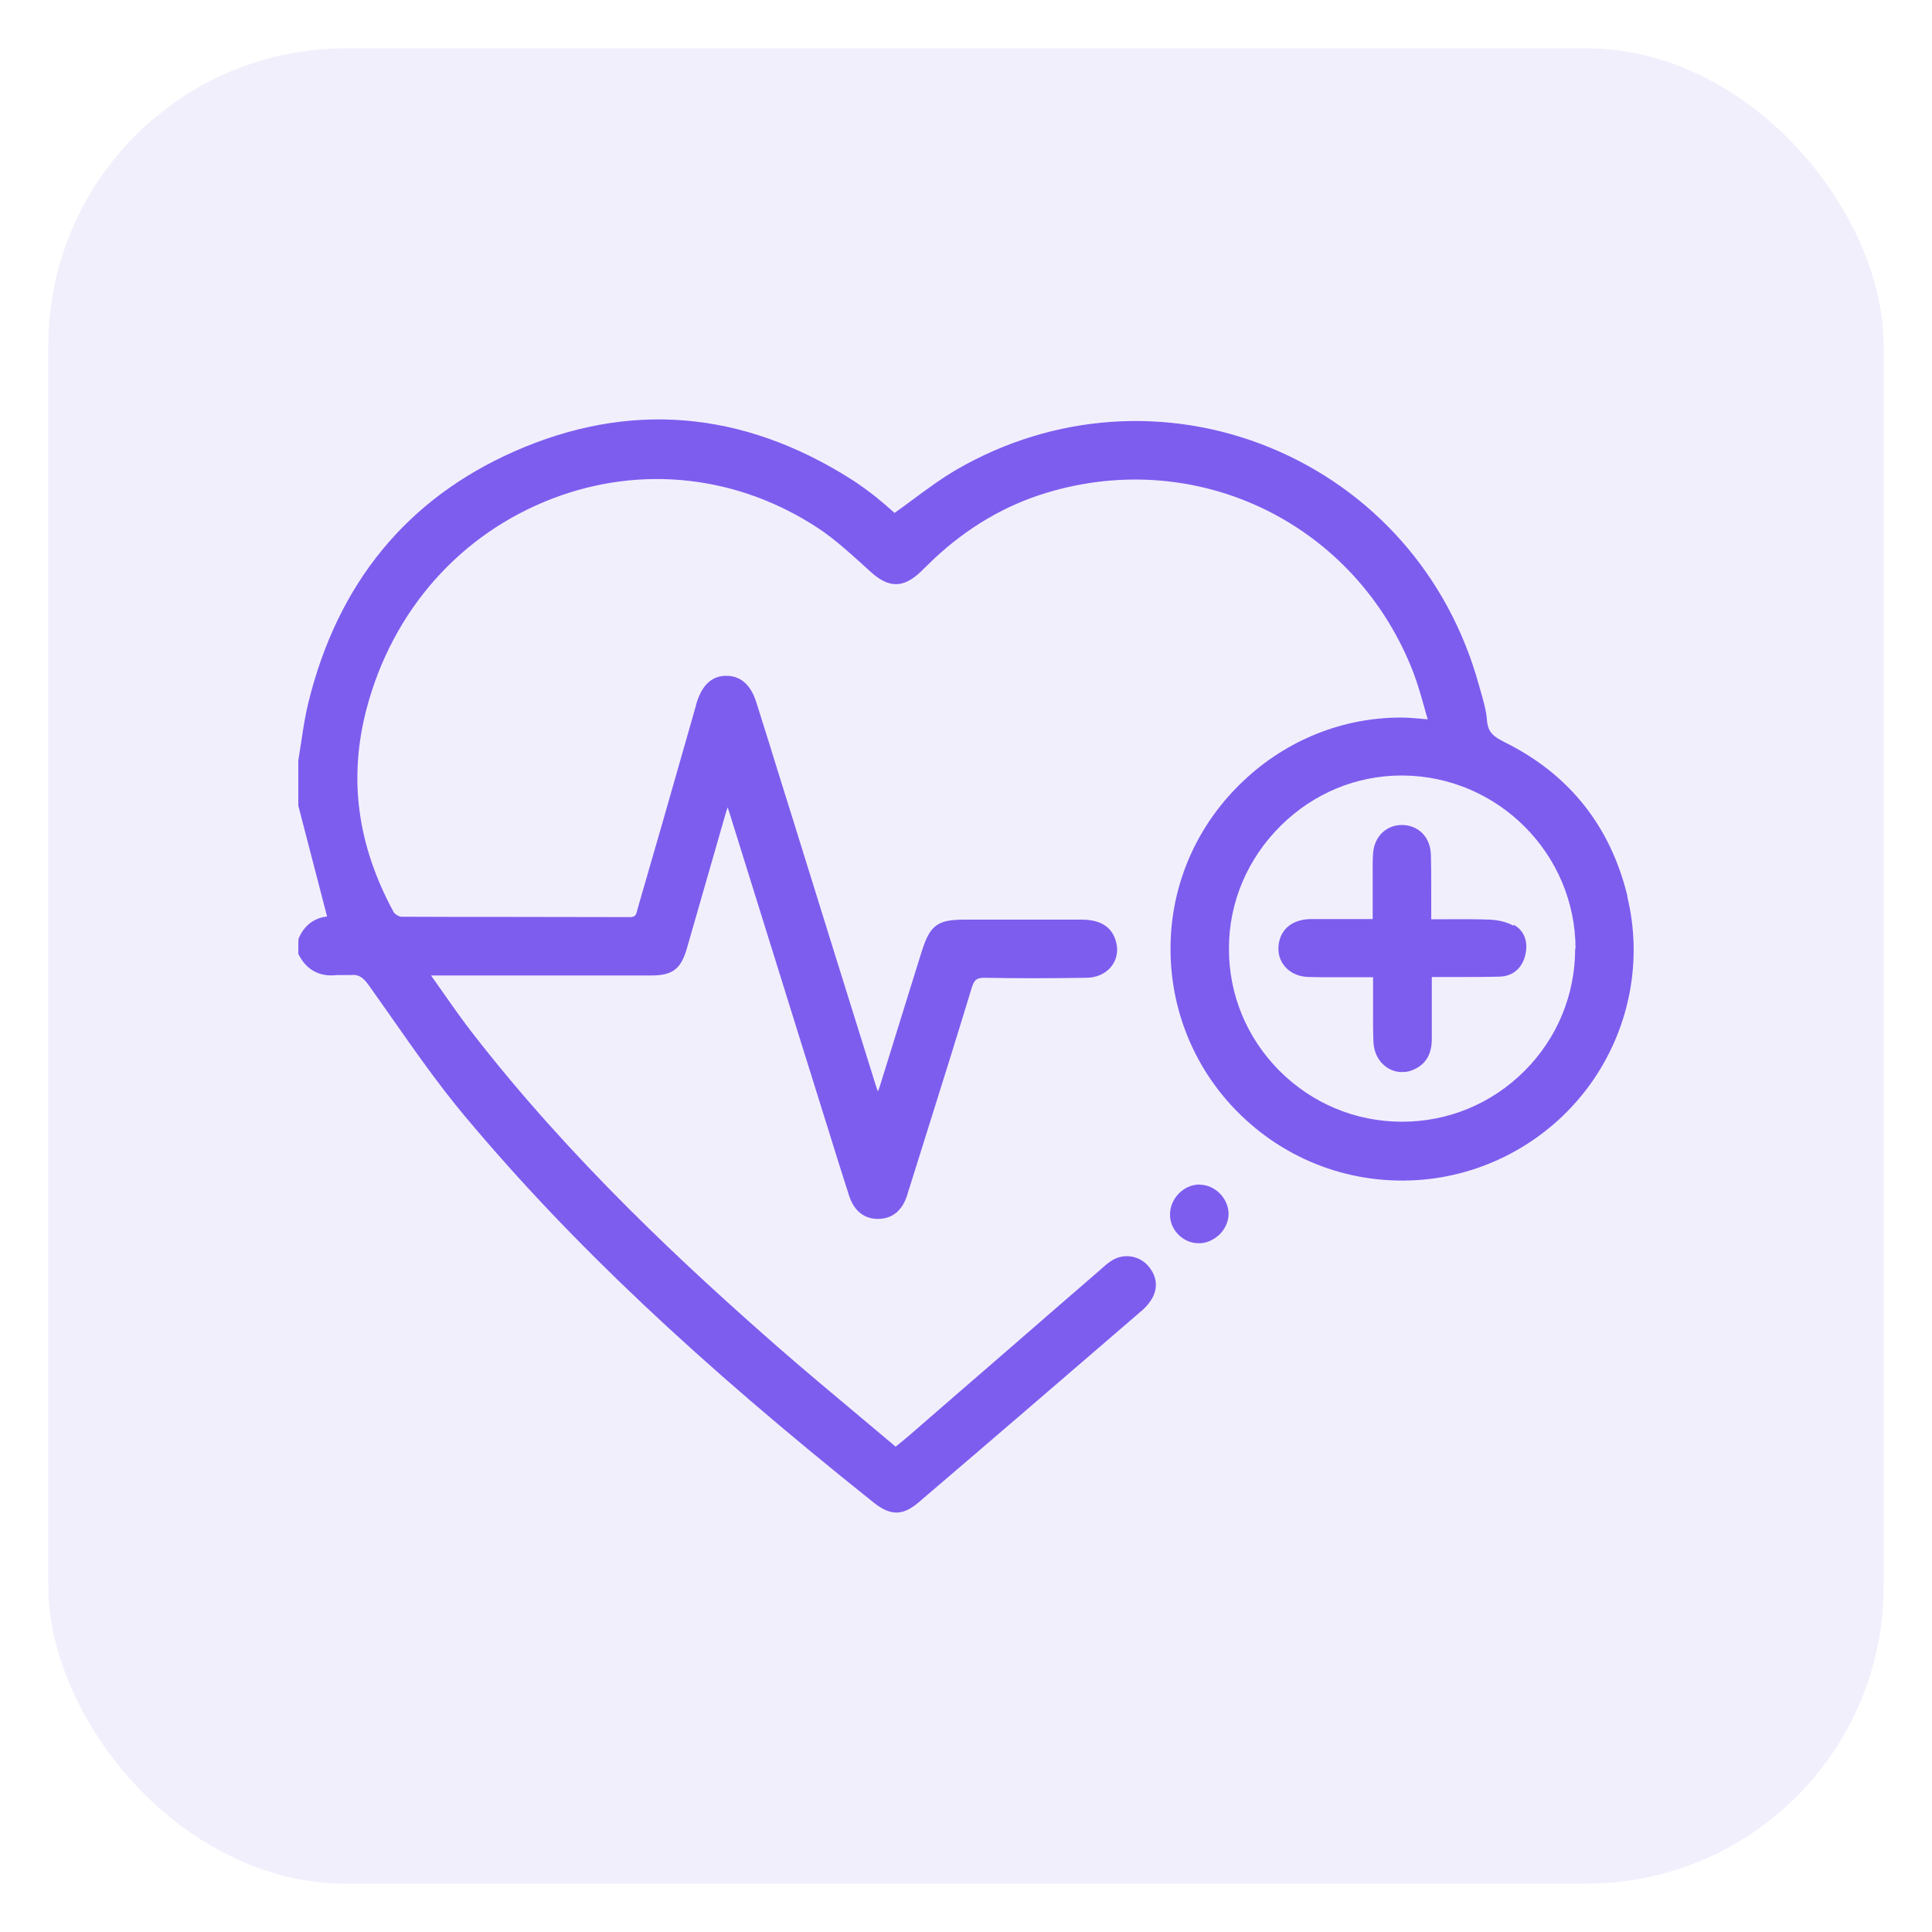
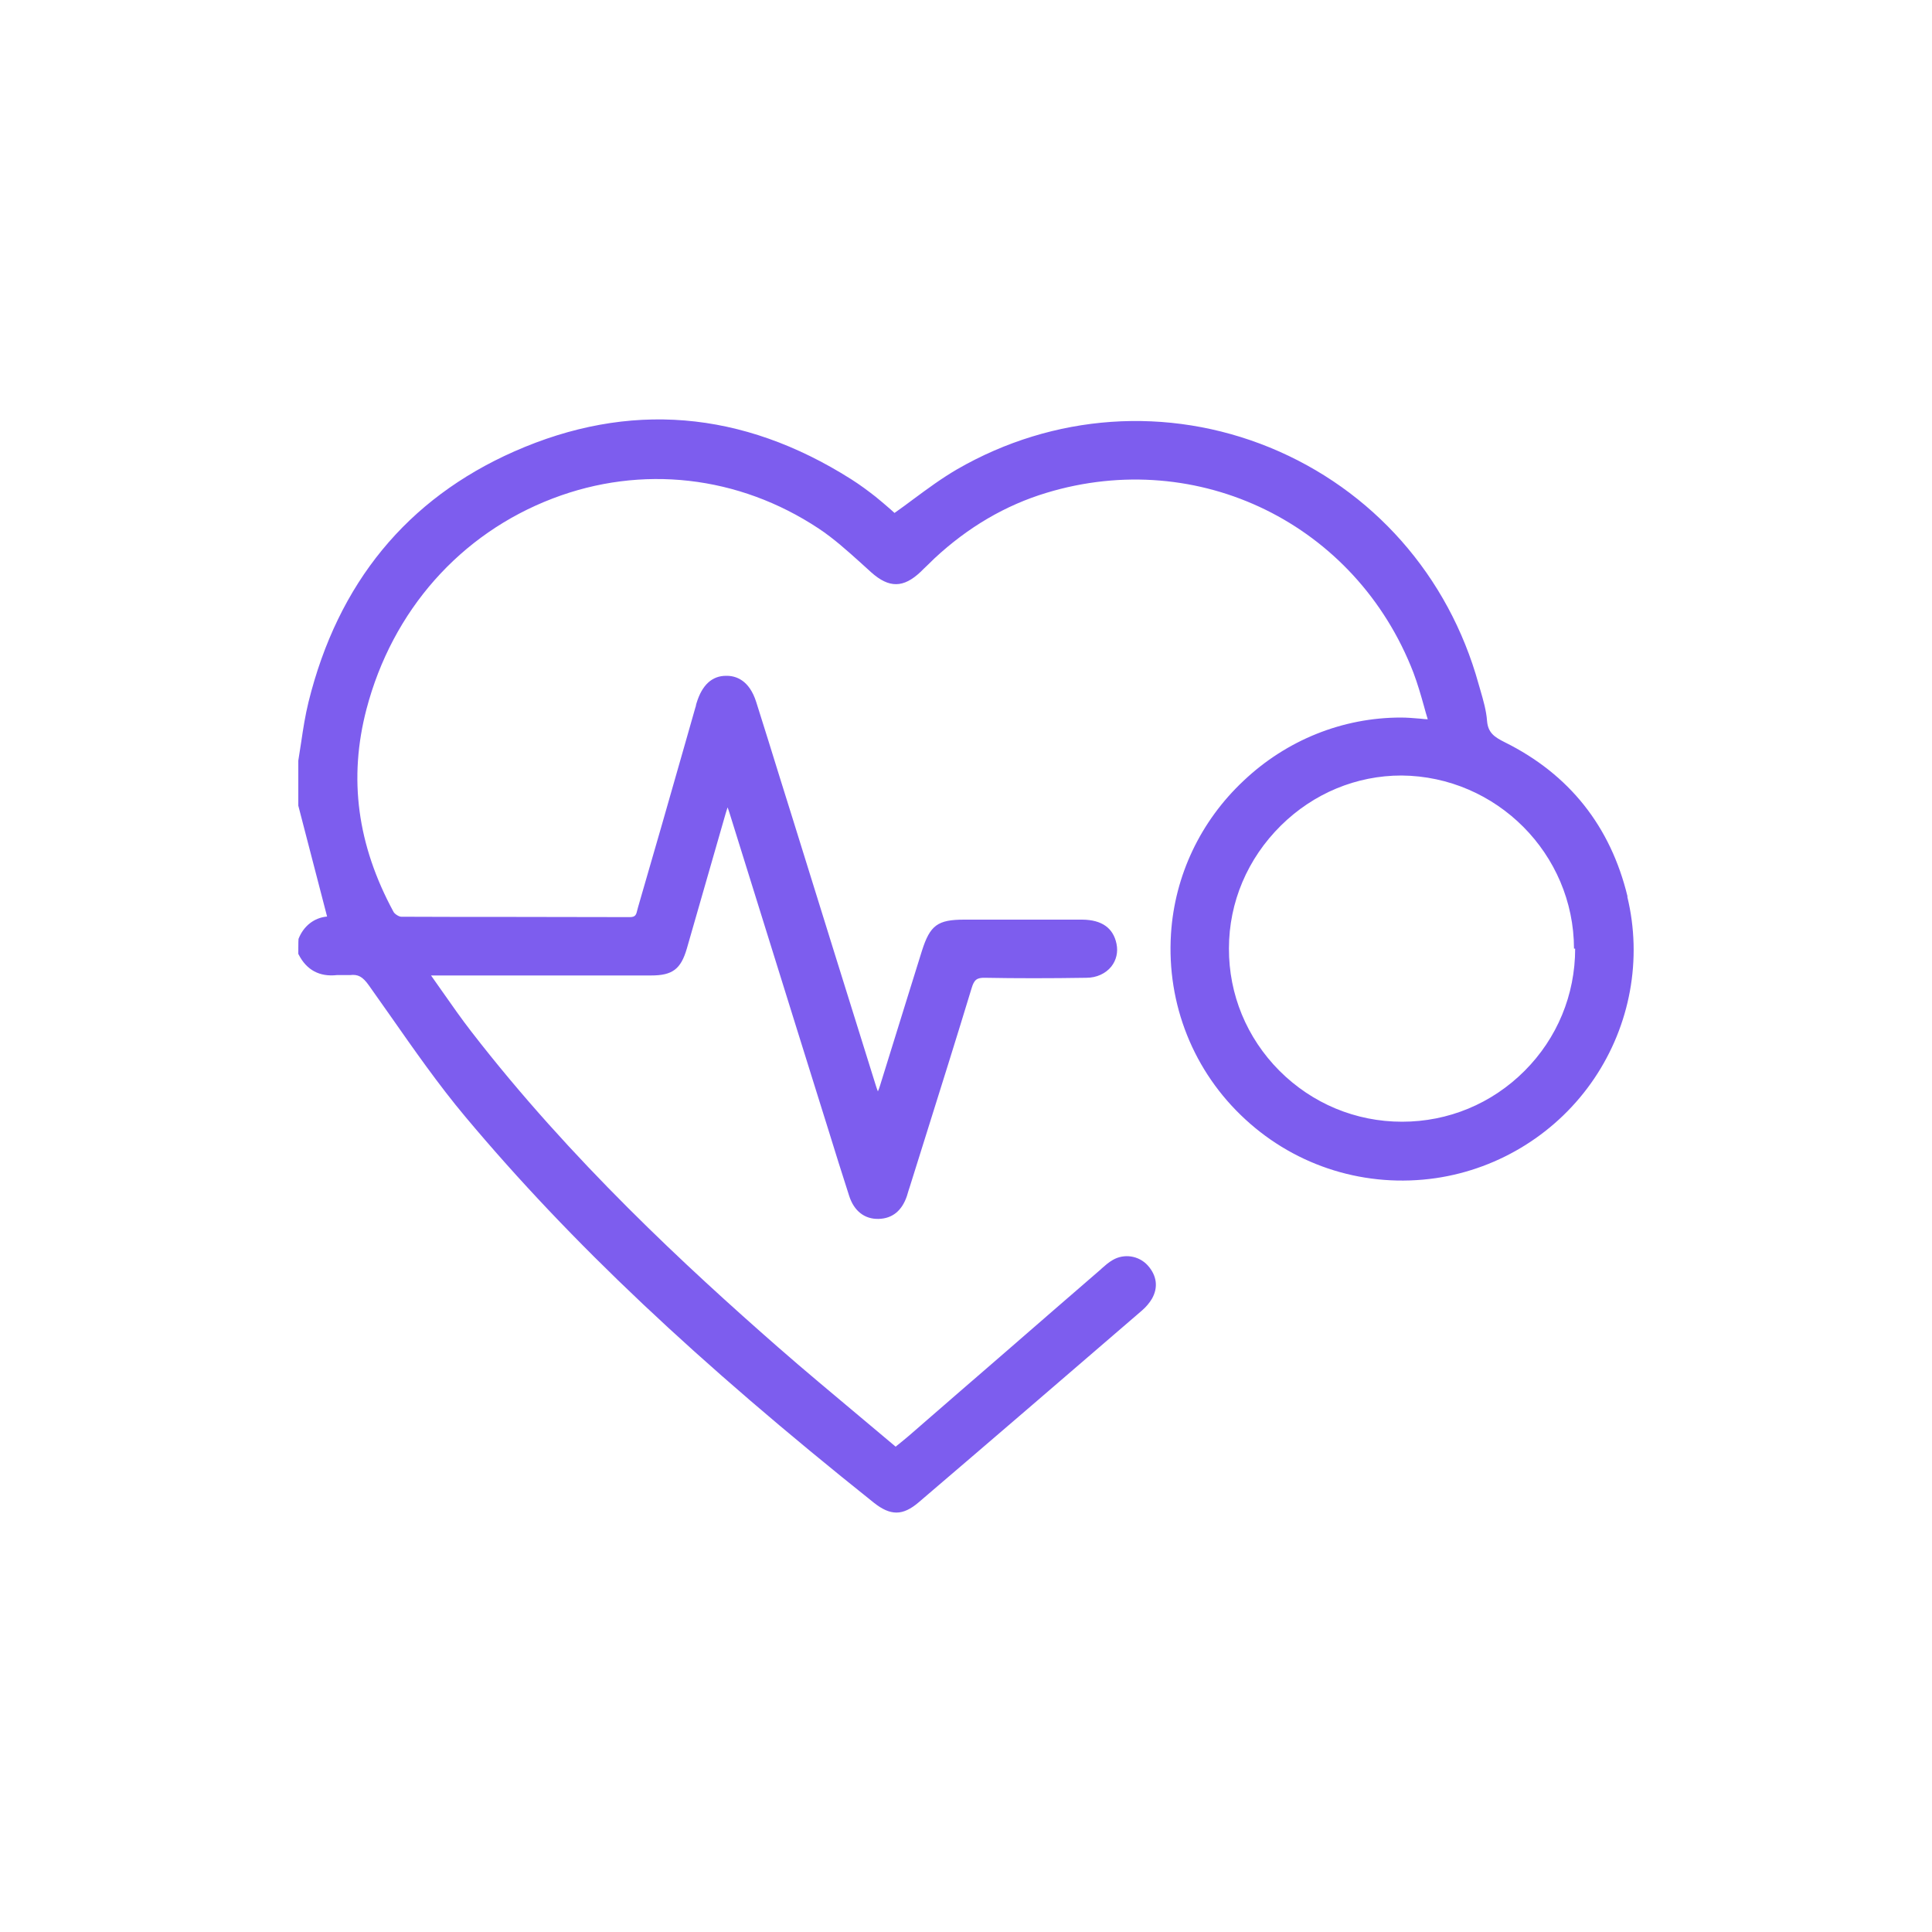
<svg xmlns="http://www.w3.org/2000/svg" id="Layer_1" data-name="Layer 1" version="1.1" viewBox="0 0 1000 1000">
  <defs>
    <style>
      .cls-1 {
        isolation: isolate;
        opacity: .1;
      }

      .cls-1, .cls-2 {
        fill: #7d5dee;
        stroke-width: 0px;
      }
    </style>
  </defs>
-   <rect class="cls-1" x="25" y="25" width="950" height="950" rx="154" ry="154" />
  <g>
-     <path class="cls-2" d="M842.4,464c-8.8-36.3-30.1-63.2-63.5-79.8-5.2-2.6-8.7-4.8-9.2-11-.4-5.5-2-10.9-3.5-16.1-.3-1-.6-2.1-.9-3.1-15.5-56-54.9-100.6-108.1-122.4-52.9-21.6-111.9-17.5-161.8,11.3-7.9,4.6-15.1,9.9-22.8,15.6-3.1,2.3-6.3,4.7-9.6,7-.7-.6-1.3-1.2-2-1.8-2.5-2.2-5.1-4.4-7.8-6.6-3.7-2.9-8.1-6.2-12.7-9.1-56.4-35.7-115.1-40.5-174.4-14.3-55.4,24.5-91.2,68.1-106.4,129.6-1.7,6.9-2.8,13.9-3.8,20.8-.5,3.1-1,6.4-1.5,9.6v23.3s14.9,57.4,14.9,57.4c-6.7.6-12.2,4.9-14.8,11.6v.3c-.1,0-.1,7.4-.1,7.4l.2.4c4.1,8,10.8,11.6,19.8,10.6.9,0,1.9,0,3,0,1.2,0,2.5,0,3.8,0,4.1-.5,6.5.8,9.7,5.3,3.6,5.1,7.3,10.3,10.8,15.3,12.4,17.7,25.2,36.1,39.3,52.9,54.4,64.9,119.6,126.4,211.3,199.6,4.3,3.4,8,5.1,11.7,5.1s7.4-1.8,11.5-5.3c39.1-33.4,78-66.9,115.6-99.3,2.2-1.9,3.9-4,5.1-6,3.4-5.9,2.6-12.1-2.2-17.4-4.6-5-12.2-6.2-18.1-2.7-2.1,1.2-3.9,2.8-5.6,4.3l-.4.4c-16.6,14.4-33.2,28.7-49.7,43.1-16.6,14.4-33.2,28.7-49.7,43.1-1.6,1.4-3.4,2.8-5.2,4.3-.6.4-1.1.9-1.7,1.4-6.3-5.3-12.6-10.6-18.7-15.7-13.9-11.7-28.4-23.7-42.2-35.8-46.9-41.1-107.3-96.8-158.7-163.3-5.2-6.7-10-13.6-15.2-21-1.8-2.6-3.7-5.3-5.7-8.1h35.1c25.8,0,52.6,0,78.8,0,11.1,0,15.4-3.3,18.5-13.9,4.2-14.5,8.4-29.2,12.5-43.5,2.5-8.7,5-17.4,7.5-26.1.3-1.1.7-2.2,1.1-3.5.4,1,.6,1.8.9,2.6,11.7,37.5,23.4,75.1,35.1,112.6l12,38.4c1.4,4.4,2.7,8.7,4.1,13.1,3.5,11.3,7.1,22.9,10.8,34.3,2.5,7.9,8,12.2,15.3,12,7.1-.2,12-4.2,14.6-11.8.3-1,.6-2,.9-3,.2-.5.3-1,.5-1.5,2.6-8.4,5.3-16.8,7.9-25.2,8-25.5,16.3-51.9,24.2-77.9,1.3-4.4,2.7-5.5,7-5.4,16.1.3,33.3.3,52.4,0,5.3,0,10-2.2,12.9-5.8,2.6-3.3,3.6-7.5,2.7-11.8-1.7-8.2-7.6-12.4-17.7-12.5-15.5,0-31.2,0-46.4,0-4.9,0-9.8,0-14.7,0-13.8,0-17.7,2.9-21.9,16.1l-7.6,24.4c-4.7,15.1-9.4,30.3-14.1,45.4-.3.9-.6,1.9-1.1,3-.4-.9-.6-1.7-.9-2.5-14.4-46.1-28.8-92.2-43.1-138.3-2.2-7-4.4-14.1-6.6-21.1-4.1-13.2-8.2-26.5-12.4-39.7-3.6-11.3-10.5-13.6-15.6-13.5-7.3,0-12.4,4.8-15.2,13.9-.2.5-.3,1-.4,1.5,0,.4-.2.7-.3,1.1l-5.3,18.6c-7.9,27.7-16.1,56.4-24.3,84.5-.1.5-.3,1-.4,1.5-.6,2.5-.9,3.8-3.9,3.8-19.6,0-39.4-.1-58.7-.1-19.5,0-39.7,0-59.6-.1-1.2,0-3.4-1.4-4-2.5-18.8-34.7-23.4-69.1-14-105,13.4-51,48.5-90.7,96.4-109,46-17.6,96.2-11.9,137.7,15.6,7.7,5.1,14.8,11.5,21.7,17.7,1.8,1.6,3.6,3.3,5.4,4.9,9.3,8.3,16.7,8.2,25.6-.2,1.1-1.1,2.2-2.2,3.3-3.2,1.3-1.3,2.6-2.5,3.9-3.8,17.3-16.1,36.7-27.5,57.9-33.9,78.7-23.9,160.3,16.1,190,93.1,2.1,5.6,3.8,11.4,5.5,17.5.6,2.2,1.2,4.4,1.9,6.6-1.3,0-2.4-.2-3.6-.3-3.7-.3-7-.6-10.3-.6h0c-30.1,0-59.1,11.6-81.4,32.7-22.4,21-35.7,49.2-37.6,79.3-2.3,36.4,11.7,71.4,38.5,96,26.7,24.6,62.6,35.6,98.6,30.4,33.3-4.9,63.2-23.7,82-51.6,18.6-27.6,24.9-61.8,17.1-94h0ZM815.3,491c0,23.9-9.3,46.4-26.2,63.3-17,17-39.5,26.3-63.4,26.3h0c-24,0-46.5-9.4-63.5-26.4-16.9-17-26.2-39.5-26.1-63.3,0-23.9,9.6-46.5,26.9-63.6,16.9-16.7,39.1-25.9,62.4-25.9h.8c49.2.4,89.2,40.6,89.3,89.6h0Z" />
-     <path class="cls-2" d="M620.9,613.1h-.2c-8.2.1-15.2,7.4-15.1,15.7,0,4,1.7,7.7,4.6,10.5,2.8,2.7,6.4,4.2,10.2,4.2h.3c4,0,7.9-1.9,10.9-4.9,2.8-3,4.4-6.8,4.3-10.6-.2-7.9-7.1-14.8-15-14.8h0Z" />
-     <path class="cls-2" d="M783.3,479.1c-3.3-1.8-7.6-2.9-12.2-3.1-7.5-.3-14.8-.2-22.6-.2-2.5,0-5.1,0-7.7,0v-6.3c0-2.8,0-5.5,0-8.3,0-6.3,0-12.9-.2-19.3-.4-8.7-6.5-14.8-14.9-14.9h0c-8.3,0-14.4,6.1-15,14.7-.3,3.8-.2,7.7-.2,11.5,0,1.6,0,3.2,0,4.7v17.8h-7.3c-2.5,0-5,0-7.5,0-5.7,0-11.6,0-17.4,0-8.4.2-14.2,4.2-16,10.9-1.3,4.8-.5,9.4,2.2,13,2.9,3.8,7.5,6,13,6.1,7.9.2,15.7.1,23.9.1,3,0,6.1,0,9.3,0v6.2c0,2.8,0,5.6,0,8.4,0,6.3-.1,12.8.2,19.2.3,5.7,3.1,10.6,7.6,13.3,2.3,1.4,4.7,2,7.3,2s4.3-.5,6.4-1.5c6-2.8,9-8.2,8.9-15.9,0-7.6,0-15.2,0-23.2v-8.6h6.2c2.8,0,5.6,0,8.4,0,6.7,0,13.7,0,20.6-.2,6.6-.2,11.4-4.2,13.1-10.8,1.8-7-.3-12.9-5.8-16h0Z" />
+     <path class="cls-2" d="M842.4,464c-8.8-36.3-30.1-63.2-63.5-79.8-5.2-2.6-8.7-4.8-9.2-11-.4-5.5-2-10.9-3.5-16.1-.3-1-.6-2.1-.9-3.1-15.5-56-54.9-100.6-108.1-122.4-52.9-21.6-111.9-17.5-161.8,11.3-7.9,4.6-15.1,9.9-22.8,15.6-3.1,2.3-6.3,4.7-9.6,7-.7-.6-1.3-1.2-2-1.8-2.5-2.2-5.1-4.4-7.8-6.6-3.7-2.9-8.1-6.2-12.7-9.1-56.4-35.7-115.1-40.5-174.4-14.3-55.4,24.5-91.2,68.1-106.4,129.6-1.7,6.9-2.8,13.9-3.8,20.8-.5,3.1-1,6.4-1.5,9.6v23.3s14.9,57.4,14.9,57.4c-6.7.6-12.2,4.9-14.8,11.6v.3c-.1,0-.1,7.4-.1,7.4l.2.4c4.1,8,10.8,11.6,19.8,10.6.9,0,1.9,0,3,0,1.2,0,2.5,0,3.8,0,4.1-.5,6.5.8,9.7,5.3,3.6,5.1,7.3,10.3,10.8,15.3,12.4,17.7,25.2,36.1,39.3,52.9,54.4,64.9,119.6,126.4,211.3,199.6,4.3,3.4,8,5.1,11.7,5.1s7.4-1.8,11.5-5.3c39.1-33.4,78-66.9,115.6-99.3,2.2-1.9,3.9-4,5.1-6,3.4-5.9,2.6-12.1-2.2-17.4-4.6-5-12.2-6.2-18.1-2.7-2.1,1.2-3.9,2.8-5.6,4.3l-.4.4c-16.6,14.4-33.2,28.7-49.7,43.1-16.6,14.4-33.2,28.7-49.7,43.1-1.6,1.4-3.4,2.8-5.2,4.3-.6.4-1.1.9-1.7,1.4-6.3-5.3-12.6-10.6-18.7-15.7-13.9-11.7-28.4-23.7-42.2-35.8-46.9-41.1-107.3-96.8-158.7-163.3-5.2-6.7-10-13.6-15.2-21-1.8-2.6-3.7-5.3-5.7-8.1h35.1c25.8,0,52.6,0,78.8,0,11.1,0,15.4-3.3,18.5-13.9,4.2-14.5,8.4-29.2,12.5-43.5,2.5-8.7,5-17.4,7.5-26.1.3-1.1.7-2.2,1.1-3.5.4,1,.6,1.8.9,2.6,11.7,37.5,23.4,75.1,35.1,112.6l12,38.4c1.4,4.4,2.7,8.7,4.1,13.1,3.5,11.3,7.1,22.9,10.8,34.3,2.5,7.9,8,12.2,15.3,12,7.1-.2,12-4.2,14.6-11.8.3-1,.6-2,.9-3,.2-.5.3-1,.5-1.5,2.6-8.4,5.3-16.8,7.9-25.2,8-25.5,16.3-51.9,24.2-77.9,1.3-4.4,2.7-5.5,7-5.4,16.1.3,33.3.3,52.4,0,5.3,0,10-2.2,12.9-5.8,2.6-3.3,3.6-7.5,2.7-11.8-1.7-8.2-7.6-12.4-17.7-12.5-15.5,0-31.2,0-46.4,0-4.9,0-9.8,0-14.7,0-13.8,0-17.7,2.9-21.9,16.1l-7.6,24.4c-4.7,15.1-9.4,30.3-14.1,45.4-.3.9-.6,1.9-1.1,3-.4-.9-.6-1.7-.9-2.5-14.4-46.1-28.8-92.2-43.1-138.3-2.2-7-4.4-14.1-6.6-21.1-4.1-13.2-8.2-26.5-12.4-39.7-3.6-11.3-10.5-13.6-15.6-13.5-7.3,0-12.4,4.8-15.2,13.9-.2.5-.3,1-.4,1.5,0,.4-.2.7-.3,1.1l-5.3,18.6c-7.9,27.7-16.1,56.4-24.3,84.5-.1.5-.3,1-.4,1.5-.6,2.5-.9,3.8-3.9,3.8-19.6,0-39.4-.1-58.7-.1-19.5,0-39.7,0-59.6-.1-1.2,0-3.4-1.4-4-2.5-18.8-34.7-23.4-69.1-14-105,13.4-51,48.5-90.7,96.4-109,46-17.6,96.2-11.9,137.7,15.6,7.7,5.1,14.8,11.5,21.7,17.7,1.8,1.6,3.6,3.3,5.4,4.9,9.3,8.3,16.7,8.2,25.6-.2,1.1-1.1,2.2-2.2,3.3-3.2,1.3-1.3,2.6-2.5,3.9-3.8,17.3-16.1,36.7-27.5,57.9-33.9,78.7-23.9,160.3,16.1,190,93.1,2.1,5.6,3.8,11.4,5.5,17.5.6,2.2,1.2,4.4,1.9,6.6-1.3,0-2.4-.2-3.6-.3-3.7-.3-7-.6-10.3-.6h0c-30.1,0-59.1,11.6-81.4,32.7-22.4,21-35.7,49.2-37.6,79.3-2.3,36.4,11.7,71.4,38.5,96,26.7,24.6,62.6,35.6,98.6,30.4,33.3-4.9,63.2-23.7,82-51.6,18.6-27.6,24.9-61.8,17.1-94h0ZM815.3,491c0,23.9-9.3,46.4-26.2,63.3-17,17-39.5,26.3-63.4,26.3h0c-24,0-46.5-9.4-63.5-26.4-16.9-17-26.2-39.5-26.1-63.3,0-23.9,9.6-46.5,26.9-63.6,16.9-16.7,39.1-25.9,62.4-25.9c49.2.4,89.2,40.6,89.3,89.6h0Z" />
  </g>
</svg>